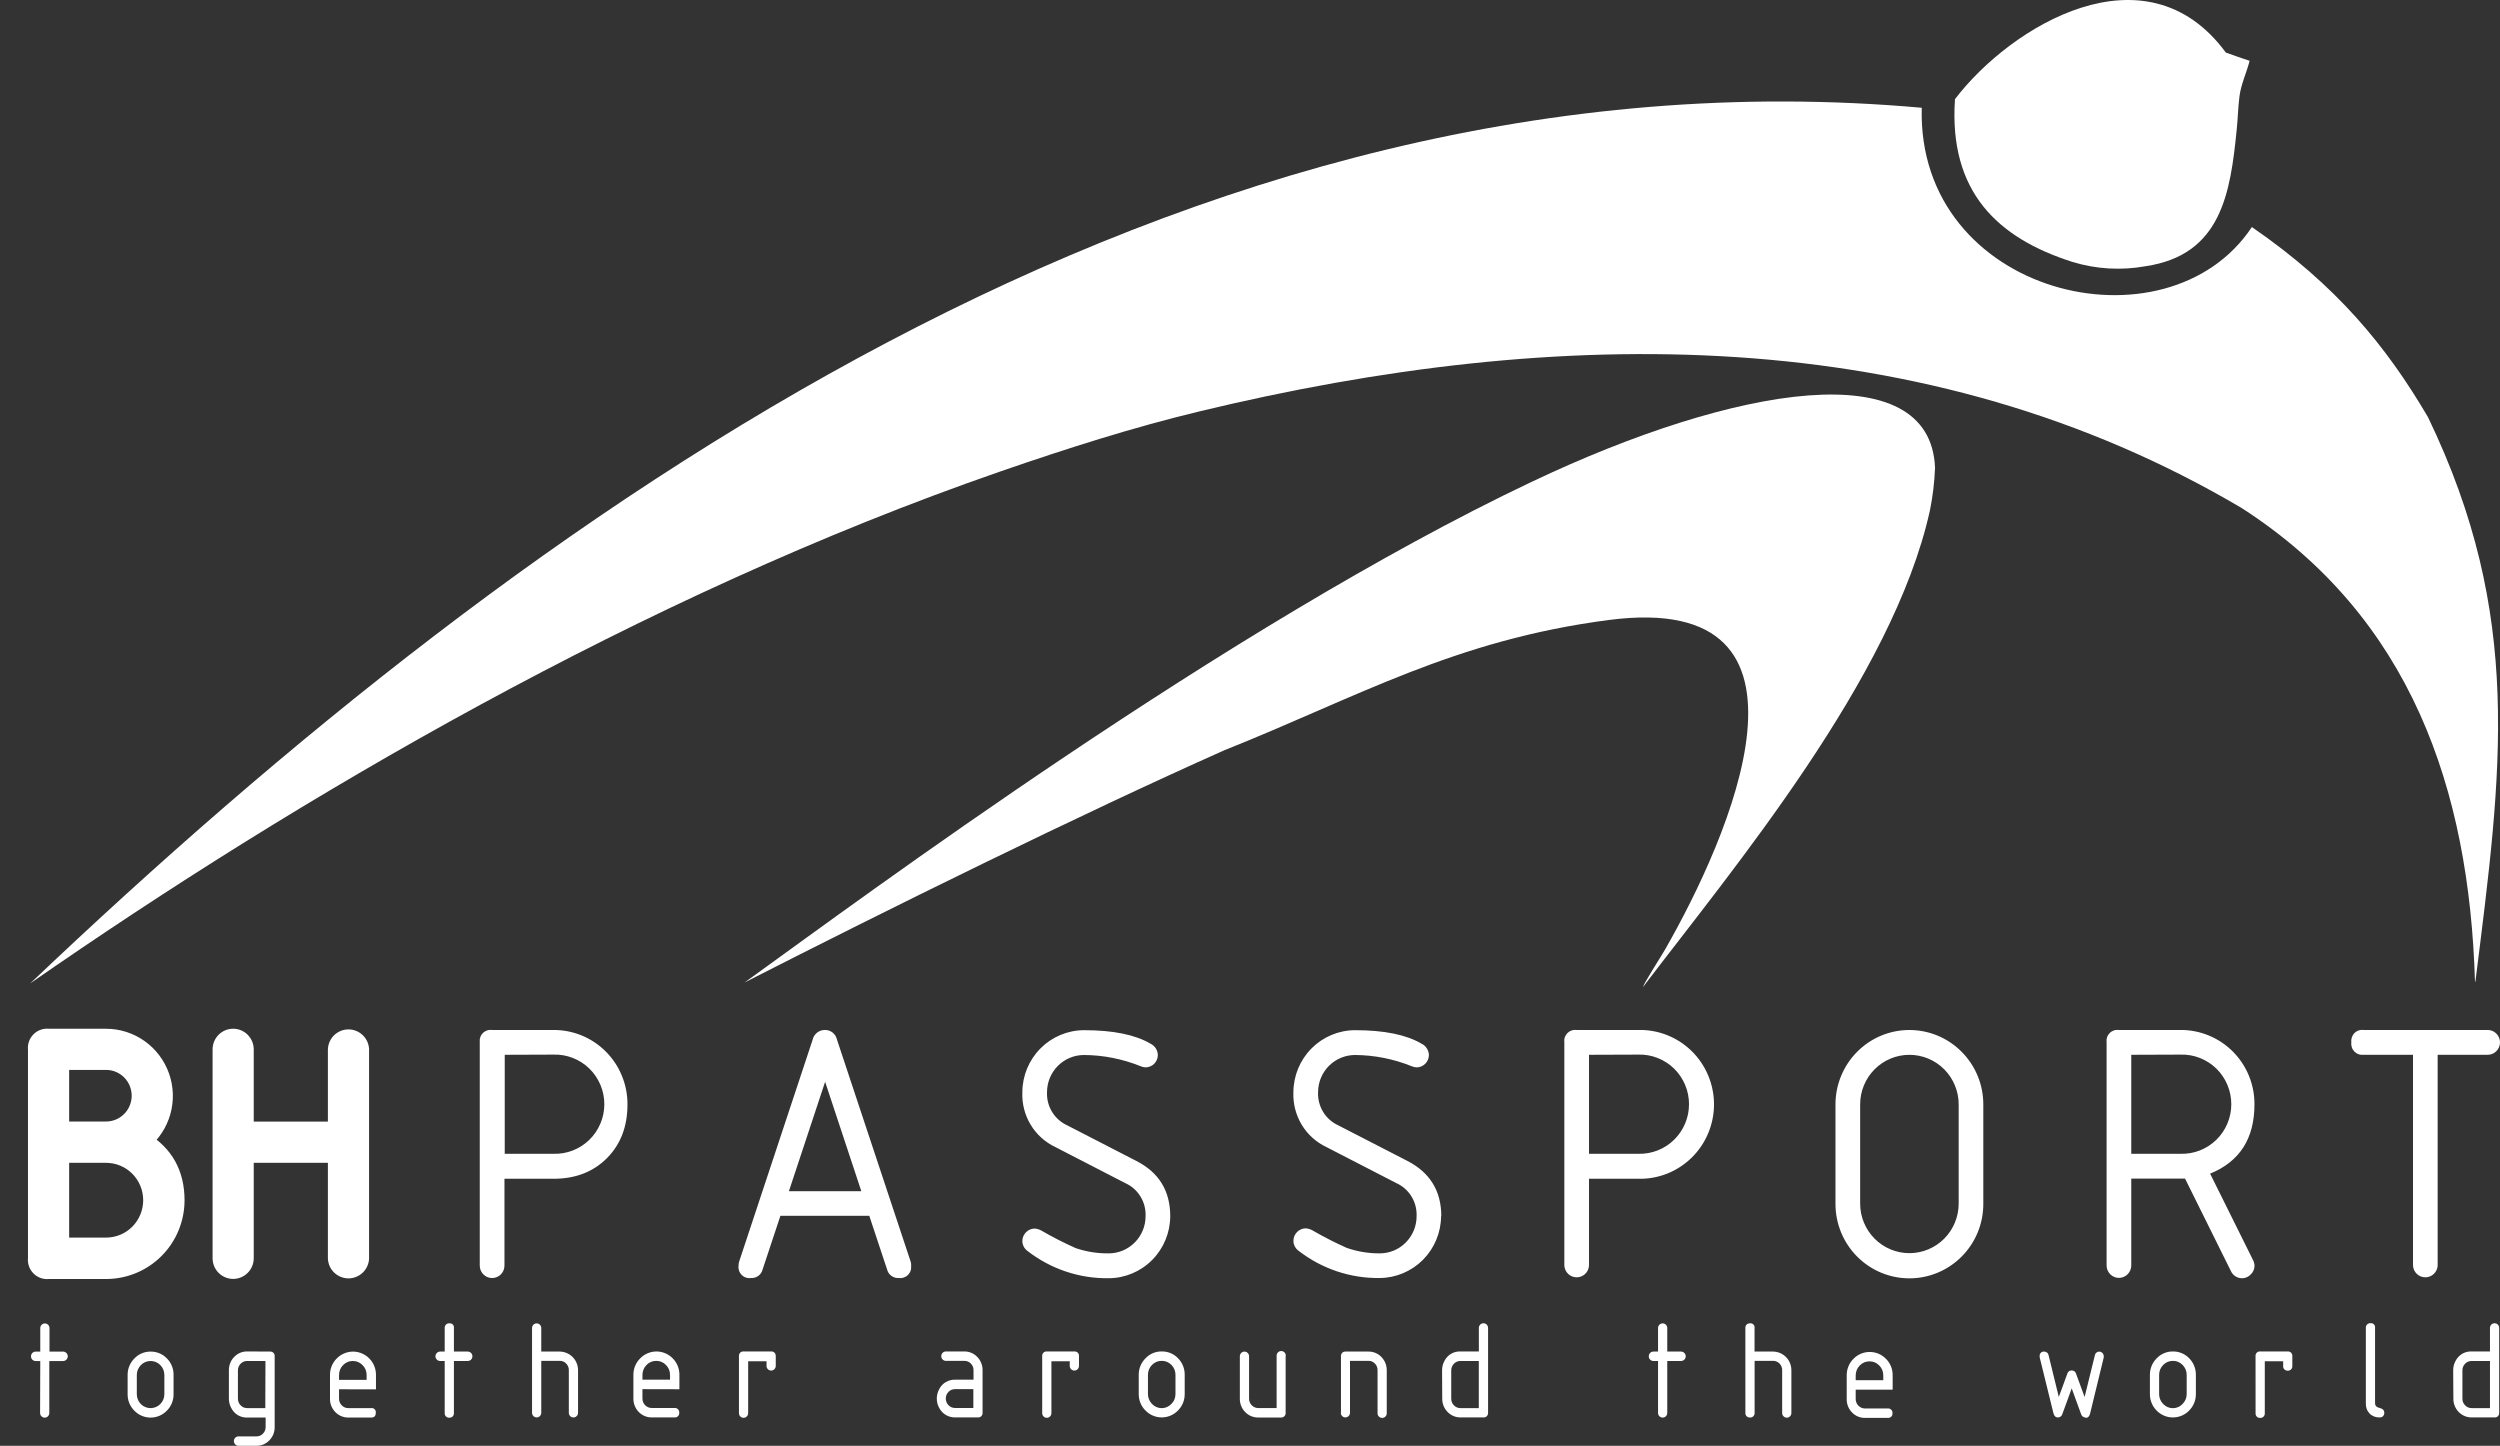
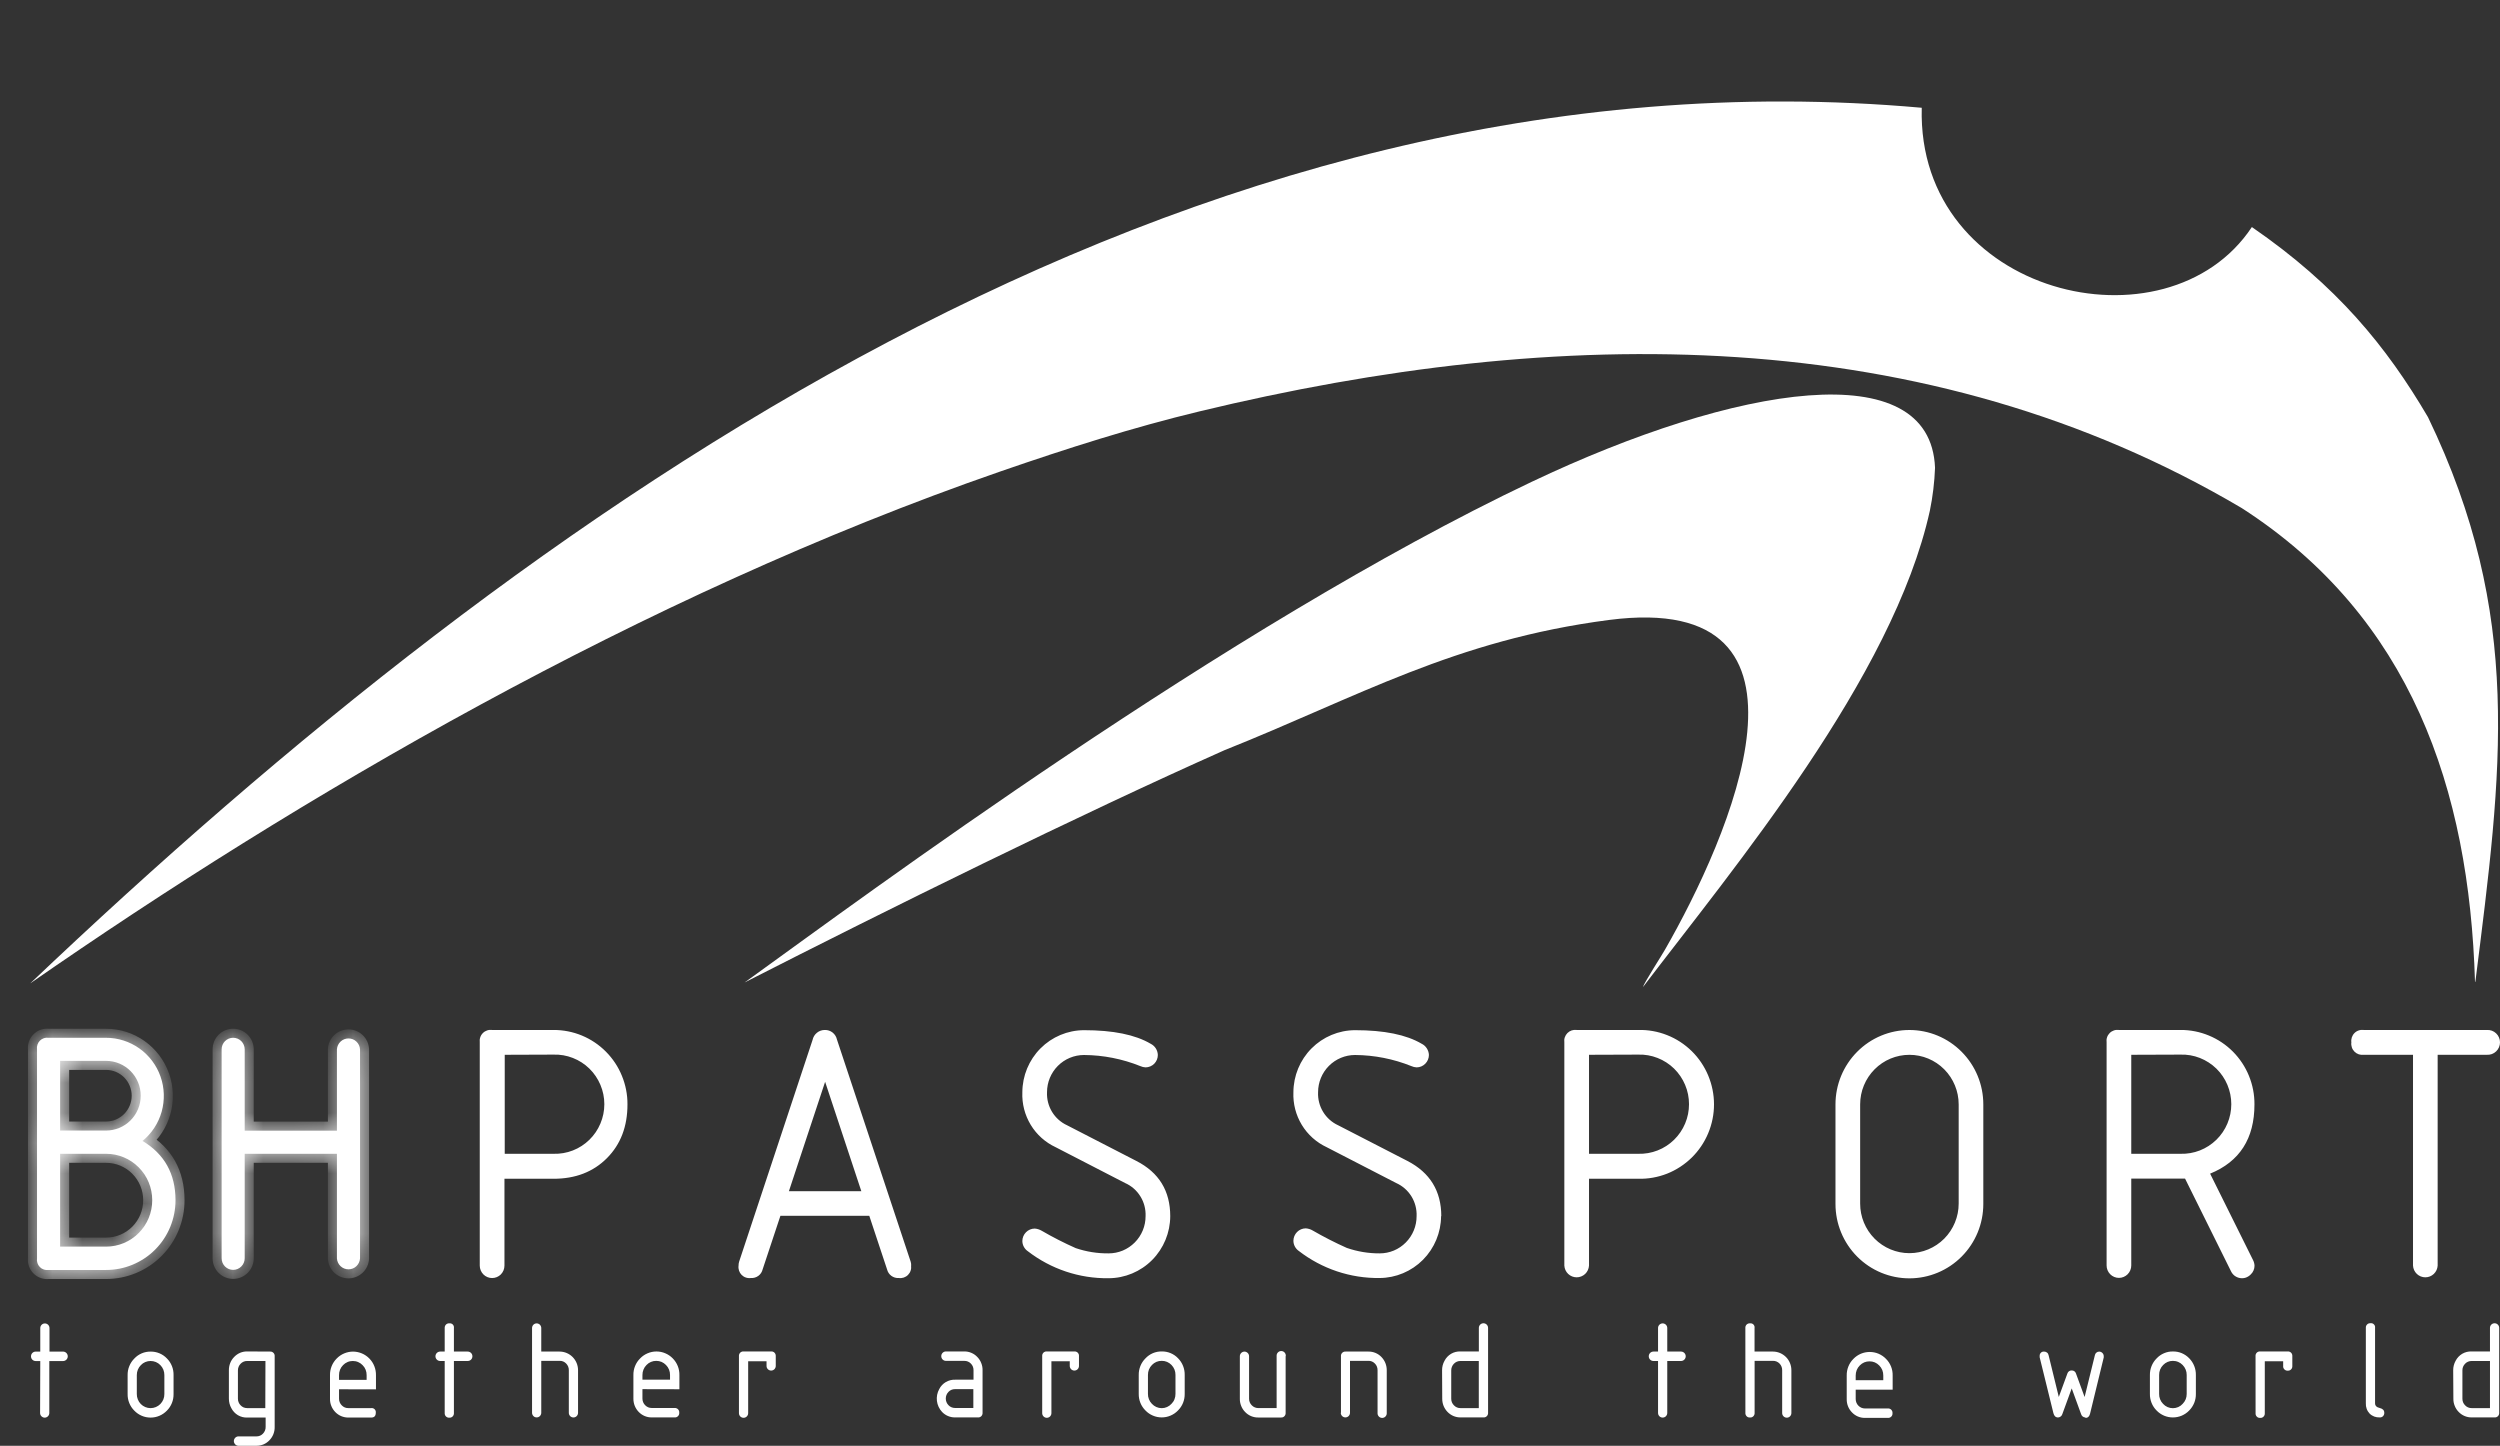
<svg xmlns="http://www.w3.org/2000/svg" fill="none" viewBox="0 0 83 48" height="48" width="83">
  <rect x="0" y="0" width="83" height="48" fill="#333333" stroke="none" />
  <path fill="white" d="M78.065 34.606C78.057 34.55 78.063 34.493 78.081 34.439C78.099 34.386 78.129 34.337 78.169 34.297C78.209 34.257 78.257 34.227 78.311 34.21C78.364 34.192 78.421 34.187 78.476 34.195H82.566C82.622 34.192 82.677 34.2 82.73 34.219C82.782 34.238 82.831 34.268 82.871 34.307C82.912 34.345 82.944 34.392 82.966 34.443C82.989 34.495 83 34.55 83 34.607C83 34.663 82.989 34.719 82.966 34.77C82.944 34.822 82.912 34.868 82.871 34.907C82.831 34.946 82.782 34.975 82.73 34.995C82.677 35.014 82.622 35.022 82.566 35.019H80.93V42.019C80.924 42.124 80.878 42.223 80.802 42.295C80.726 42.367 80.626 42.407 80.521 42.407C80.416 42.407 80.316 42.367 80.24 42.295C80.164 42.223 80.118 42.124 80.112 42.019V35.019H78.476C78.421 35.026 78.364 35.021 78.31 35.003C78.257 34.985 78.209 34.955 78.169 34.915C78.129 34.875 78.099 34.827 78.081 34.773C78.063 34.719 78.057 34.662 78.065 34.606ZM70.758 35.019V38.306H72.394C72.613 38.312 72.831 38.275 73.035 38.195C73.239 38.115 73.425 37.995 73.583 37.841C73.74 37.688 73.865 37.504 73.95 37.301C74.035 37.098 74.079 36.88 74.079 36.659C74.079 36.439 74.035 36.221 73.95 36.018C73.865 35.815 73.74 35.631 73.583 35.477C73.425 35.324 73.239 35.204 73.035 35.124C72.831 35.044 72.613 35.006 72.394 35.013L70.758 35.019ZM73.373 38.96L74.801 41.835C74.831 41.893 74.848 41.958 74.85 42.023C74.85 42.077 74.839 42.131 74.817 42.18C74.796 42.23 74.765 42.274 74.725 42.311C74.68 42.358 74.624 42.394 74.563 42.416C74.501 42.437 74.435 42.443 74.37 42.432C74.306 42.422 74.245 42.396 74.192 42.357C74.14 42.318 74.098 42.266 74.07 42.207L72.544 39.13C72.494 39.132 72.444 39.132 72.394 39.13H70.758V42.013C70.758 42.123 70.715 42.227 70.638 42.305C70.561 42.382 70.457 42.426 70.349 42.426C70.24 42.426 70.135 42.382 70.059 42.305C69.982 42.227 69.939 42.123 69.939 42.013V34.606C69.931 34.55 69.936 34.493 69.954 34.44C69.971 34.386 70.001 34.338 70.041 34.298C70.08 34.258 70.129 34.228 70.182 34.21C70.235 34.192 70.292 34.187 70.347 34.195H72.394C72.717 34.193 73.037 34.256 73.335 34.38C73.634 34.503 73.905 34.685 74.134 34.915C74.362 35.145 74.543 35.418 74.665 35.718C74.788 36.019 74.85 36.341 74.848 36.666C74.848 37.8 74.357 38.566 73.374 38.966M65.846 39.972C65.846 40.627 65.588 41.255 65.127 41.718C64.667 42.181 64.043 42.441 63.392 42.441C62.741 42.441 62.117 42.181 61.657 41.718C61.197 41.255 60.938 40.627 60.938 39.972V36.666C60.938 36.011 61.197 35.383 61.657 34.92C62.117 34.456 62.741 34.196 63.392 34.196C64.043 34.196 64.667 34.456 65.127 34.92C65.588 35.383 65.846 36.011 65.846 36.666V39.972ZM65.028 39.972V36.666C65.028 36.229 64.855 35.811 64.549 35.502C64.242 35.193 63.826 35.02 63.392 35.02C62.958 35.02 62.542 35.193 62.236 35.502C61.929 35.811 61.757 36.229 61.757 36.666V39.959C61.757 40.395 61.929 40.814 62.236 41.123C62.542 41.431 62.958 41.605 63.392 41.605C63.826 41.605 64.242 41.431 64.549 41.123C64.855 40.814 65.028 40.395 65.028 39.959M52.755 35.019V38.306H54.39C54.609 38.312 54.827 38.275 55.031 38.195C55.236 38.115 55.422 37.995 55.579 37.841C55.736 37.688 55.861 37.504 55.946 37.301C56.032 37.098 56.075 36.88 56.075 36.659C56.075 36.439 56.032 36.221 55.946 36.018C55.861 35.815 55.736 35.631 55.579 35.477C55.422 35.324 55.236 35.204 55.031 35.124C54.827 35.044 54.609 35.006 54.39 35.013L52.755 35.019ZM52.345 34.195H54.39C54.718 34.187 55.043 34.245 55.348 34.366C55.653 34.486 55.93 34.667 56.165 34.897C56.399 35.127 56.585 35.402 56.712 35.706C56.839 36.01 56.905 36.336 56.905 36.665C56.905 36.995 56.839 37.321 56.712 37.624C56.585 37.928 56.399 38.203 56.165 38.433C55.93 38.663 55.653 38.844 55.348 38.965C55.043 39.085 54.718 39.143 54.39 39.135H52.755V42.019C52.748 42.124 52.703 42.223 52.627 42.295C52.55 42.367 52.45 42.407 52.345 42.407C52.241 42.407 52.14 42.367 52.064 42.295C51.988 42.223 51.942 42.124 51.936 42.019V34.606C51.928 34.55 51.933 34.493 51.951 34.44C51.969 34.386 51.999 34.338 52.038 34.298C52.078 34.258 52.126 34.228 52.179 34.21C52.233 34.192 52.289 34.187 52.345 34.195ZM47.844 40.376C47.841 40.919 47.625 41.44 47.243 41.825C46.861 42.209 46.344 42.427 45.804 42.43C44.835 42.443 43.89 42.126 43.121 41.532C43.066 41.494 43.021 41.444 42.99 41.385C42.958 41.326 42.942 41.261 42.941 41.194C42.942 41.085 42.985 40.981 43.062 40.903C43.138 40.826 43.242 40.782 43.35 40.781C43.434 40.787 43.515 40.812 43.587 40.856C43.952 41.067 44.329 41.259 44.714 41.431C45.065 41.552 45.433 41.614 45.804 41.612C45.965 41.612 46.125 41.581 46.274 41.519C46.423 41.457 46.558 41.366 46.672 41.251C46.786 41.136 46.877 41 46.938 40.85C47 40.7 47.031 40.54 47.031 40.377C47.041 40.146 46.981 39.917 46.86 39.72C46.738 39.523 46.56 39.368 46.35 39.275L44.05 38.089C43.706 37.929 43.417 37.671 43.219 37.345C43.022 37.02 42.925 36.643 42.941 36.262C42.943 35.716 43.159 35.194 43.542 34.808C43.925 34.422 44.445 34.204 44.987 34.202C45.953 34.202 46.69 34.352 47.198 34.652C47.268 34.686 47.328 34.739 47.37 34.805C47.413 34.871 47.437 34.947 47.44 35.026C47.439 35.135 47.396 35.239 47.319 35.316C47.243 35.393 47.139 35.437 47.031 35.437C46.971 35.434 46.913 35.42 46.858 35.395C46.263 35.156 45.628 35.03 44.987 35.026C44.661 35.026 44.349 35.157 44.119 35.388C43.889 35.62 43.76 35.934 43.76 36.262C43.75 36.491 43.808 36.718 43.927 36.914C44.046 37.11 44.221 37.265 44.428 37.36L46.73 38.545C47.475 38.931 47.851 39.542 47.851 40.377M38.852 40.377C38.85 40.923 38.634 41.446 38.251 41.832C37.867 42.218 37.347 42.436 36.805 42.437C35.836 42.45 34.891 42.133 34.122 41.539C34.067 41.502 34.022 41.451 33.991 41.392C33.959 41.334 33.943 41.268 33.942 41.201C33.943 41.092 33.986 40.988 34.063 40.911C34.139 40.833 34.243 40.79 34.351 40.788C34.435 40.794 34.516 40.82 34.588 40.863C34.953 41.075 35.33 41.267 35.715 41.438C36.066 41.557 36.434 41.616 36.805 41.612C36.966 41.612 37.126 41.581 37.275 41.519C37.424 41.456 37.559 41.366 37.673 41.251C37.788 41.136 37.878 41 37.94 40.85C38.002 40.7 38.033 40.54 38.033 40.377C38.043 40.146 37.983 39.916 37.861 39.72C37.74 39.523 37.562 39.368 37.35 39.275L35.051 38.089C34.707 37.929 34.417 37.671 34.22 37.345C34.023 37.02 33.926 36.643 33.942 36.262C33.944 35.716 34.16 35.194 34.543 34.808C34.926 34.422 35.446 34.204 35.988 34.202C36.953 34.202 37.691 34.352 38.2 34.652C38.27 34.687 38.33 34.739 38.372 34.805C38.414 34.871 38.438 34.947 38.44 35.026C38.44 35.134 38.397 35.239 38.321 35.316C38.245 35.392 38.141 35.436 38.033 35.437C37.973 35.434 37.914 35.42 37.859 35.395C37.264 35.155 36.629 35.03 35.988 35.026C35.662 35.026 35.35 35.157 35.12 35.388C34.89 35.62 34.761 35.934 34.761 36.262C34.751 36.491 34.809 36.718 34.928 36.914C35.047 37.11 35.222 37.265 35.429 37.36L37.73 38.545C38.478 38.928 38.852 39.539 38.852 40.377ZM30.248 42.019C30.256 42.075 30.251 42.132 30.233 42.185C30.216 42.239 30.186 42.287 30.146 42.327C30.107 42.367 30.058 42.397 30.005 42.415C29.952 42.433 29.895 42.438 29.84 42.43C29.752 42.436 29.664 42.411 29.593 42.358C29.521 42.306 29.471 42.229 29.45 42.142L28.86 40.364H25.91L25.32 42.142C25.3 42.229 25.249 42.306 25.178 42.358C25.106 42.411 25.019 42.436 24.93 42.43C24.875 42.438 24.818 42.433 24.765 42.415C24.711 42.398 24.663 42.368 24.623 42.328C24.583 42.288 24.553 42.239 24.535 42.185C24.518 42.132 24.512 42.075 24.52 42.019C24.519 41.974 24.526 41.929 24.539 41.887L26.977 34.526C26.997 34.431 27.048 34.347 27.123 34.287C27.197 34.226 27.29 34.194 27.386 34.195C27.479 34.193 27.57 34.223 27.643 34.281C27.716 34.339 27.767 34.421 27.787 34.513L30.234 41.887C30.247 41.929 30.253 41.974 30.251 42.019M27.394 35.916L26.192 39.547H28.596L27.394 35.916ZM16.757 35.019V38.306H18.378C18.597 38.312 18.815 38.275 19.019 38.195C19.224 38.115 19.41 37.995 19.567 37.841C19.724 37.688 19.849 37.504 19.934 37.301C20.02 37.098 20.064 36.88 20.064 36.659C20.064 36.439 20.02 36.221 19.934 36.018C19.849 35.815 19.724 35.631 19.567 35.477C19.41 35.324 19.224 35.204 19.019 35.124C18.815 35.044 18.597 35.006 18.378 35.013L16.757 35.019ZM16.346 34.195H18.378C18.701 34.194 19.021 34.257 19.319 34.38C19.618 34.504 19.889 34.686 20.117 34.916C20.345 35.145 20.526 35.418 20.648 35.719C20.771 36.019 20.834 36.341 20.832 36.666C20.832 37.398 20.607 37.991 20.151 38.45C19.695 38.908 19.105 39.135 18.378 39.135H16.748V42.019C16.748 42.128 16.705 42.233 16.628 42.311C16.551 42.388 16.447 42.431 16.338 42.431C16.23 42.431 16.125 42.388 16.049 42.311C15.972 42.233 15.928 42.128 15.928 42.019V34.606C15.921 34.55 15.926 34.493 15.944 34.44C15.961 34.386 15.991 34.338 16.031 34.298C16.07 34.258 16.119 34.228 16.172 34.21C16.225 34.192 16.282 34.187 16.337 34.195" />
  <mask fill="black" height="10" width="13" y="33.451" x="0.225" maskUnits="userSpaceOnUse" id="path-2-outside-1_308_1465">
-     <rect height="10" width="13" y="33.451" x="0.225" fill="white" />
    <path d="M7.358 41.779V34.839C7.358 34.737 7.398 34.639 7.47 34.566C7.542 34.494 7.639 34.454 7.741 34.454C7.842 34.454 7.94 34.494 8.011 34.566C8.083 34.639 8.124 34.737 8.124 34.839V37.538H11.186V34.839C11.192 34.74 11.235 34.648 11.306 34.581C11.378 34.513 11.472 34.476 11.57 34.476C11.668 34.476 11.762 34.513 11.833 34.581C11.904 34.648 11.947 34.74 11.953 34.839V41.779C11.947 41.877 11.904 41.969 11.833 42.037C11.762 42.104 11.668 42.142 11.57 42.142C11.472 42.142 11.378 42.104 11.306 42.037C11.235 41.969 11.192 41.877 11.186 41.779V38.306H8.124V41.774C8.124 41.877 8.083 41.975 8.011 42.047C7.94 42.119 7.842 42.16 7.741 42.16C7.639 42.16 7.542 42.119 7.47 42.047C7.398 41.975 7.358 41.877 7.358 41.774M1.996 38.306V41.388H3.523C3.929 41.388 4.318 41.225 4.605 40.936C4.893 40.648 5.054 40.255 5.054 39.847C5.054 39.438 4.893 39.046 4.605 38.757C4.318 38.468 3.929 38.306 3.523 38.306H1.996ZM1.996 35.221V37.534H3.523C3.827 37.534 4.12 37.412 4.335 37.195C4.551 36.978 4.672 36.684 4.672 36.378C4.672 36.071 4.551 35.777 4.335 35.56C4.12 35.343 3.827 35.221 3.523 35.221H1.996ZM4.732 37.879C5.461 38.316 5.826 38.972 5.827 39.847C5.827 40.151 5.767 40.453 5.652 40.734C5.536 41.015 5.366 41.271 5.152 41.486C4.938 41.701 4.684 41.871 4.404 41.987C4.125 42.104 3.825 42.163 3.523 42.163H1.611C1.559 42.17 1.506 42.166 1.457 42.149C1.407 42.133 1.362 42.105 1.324 42.067C1.287 42.03 1.259 41.984 1.243 41.934C1.226 41.884 1.221 41.831 1.229 41.779V34.839C1.221 34.787 1.226 34.733 1.243 34.683C1.259 34.633 1.287 34.588 1.324 34.55C1.362 34.513 1.407 34.485 1.457 34.468C1.506 34.452 1.559 34.447 1.611 34.455H3.523C3.919 34.455 4.305 34.579 4.629 34.809C4.952 35.039 5.197 35.365 5.329 35.74C5.461 36.116 5.474 36.524 5.367 36.908C5.259 37.292 5.036 37.632 4.728 37.883" />
  </mask>
  <path fill="white" d="M7.358 41.779V34.839C7.358 34.737 7.398 34.639 7.47 34.566C7.542 34.494 7.639 34.454 7.741 34.454C7.842 34.454 7.94 34.494 8.011 34.566C8.083 34.639 8.124 34.737 8.124 34.839V37.538H11.186V34.839C11.192 34.74 11.235 34.648 11.306 34.581C11.378 34.513 11.472 34.476 11.57 34.476C11.668 34.476 11.762 34.513 11.833 34.581C11.904 34.648 11.947 34.74 11.953 34.839V41.779C11.947 41.877 11.904 41.969 11.833 42.037C11.762 42.104 11.668 42.142 11.57 42.142C11.472 42.142 11.378 42.104 11.306 42.037C11.235 41.969 11.192 41.877 11.186 41.779V38.306H8.124V41.774C8.124 41.877 8.083 41.975 8.011 42.047C7.94 42.119 7.842 42.16 7.741 42.16C7.639 42.16 7.542 42.119 7.47 42.047C7.398 41.975 7.358 41.877 7.358 41.774M1.996 38.306V41.388H3.523C3.929 41.388 4.318 41.225 4.605 40.936C4.893 40.648 5.054 40.255 5.054 39.847C5.054 39.438 4.893 39.046 4.605 38.757C4.318 38.468 3.929 38.306 3.523 38.306H1.996ZM1.996 35.221V37.534H3.523C3.827 37.534 4.12 37.412 4.335 37.195C4.551 36.978 4.672 36.684 4.672 36.378C4.672 36.071 4.551 35.777 4.335 35.56C4.12 35.343 3.827 35.221 3.523 35.221H1.996ZM4.732 37.879C5.461 38.316 5.826 38.972 5.827 39.847C5.827 40.151 5.767 40.453 5.652 40.734C5.536 41.015 5.366 41.271 5.152 41.486C4.938 41.701 4.684 41.871 4.404 41.987C4.125 42.104 3.825 42.163 3.523 42.163H1.611C1.559 42.17 1.506 42.166 1.457 42.149C1.407 42.133 1.362 42.105 1.324 42.067C1.287 42.03 1.259 41.984 1.243 41.934C1.226 41.884 1.221 41.831 1.229 41.779V34.839C1.221 34.787 1.226 34.733 1.243 34.683C1.259 34.633 1.287 34.588 1.324 34.55C1.362 34.513 1.407 34.485 1.457 34.468C1.506 34.452 1.559 34.447 1.611 34.455H3.523C3.919 34.455 4.305 34.579 4.629 34.809C4.952 35.039 5.197 35.365 5.329 35.74C5.461 36.116 5.474 36.524 5.367 36.908C5.259 37.292 5.036 37.632 4.728 37.883" />
  <path mask="url(#path-2-outside-1_308_1465)" fill="white" d="M7.358 34.839H7.658H7.358ZM8.124 37.538H7.824V37.838H8.124V37.538ZM11.186 37.538V37.838H11.486V37.538H11.186ZM11.186 34.839L10.887 34.821L10.886 34.83V34.839H11.186ZM11.953 34.839H12.253V34.83L12.253 34.821L11.953 34.839ZM11.953 41.779L12.253 41.797L12.253 41.788V41.779H11.953ZM11.57 42.142V41.842V42.142ZM11.186 41.779H10.886V41.788L10.887 41.797L11.186 41.779ZM11.186 38.306H11.486V38.006H11.186V38.306ZM8.124 38.306V38.006H7.824V38.306H8.124ZM1.996 38.306V38.006H1.696V38.306H1.996ZM1.996 41.388H1.696V41.688H1.996V41.388ZM1.996 35.221V34.921H1.696V35.221H1.996ZM1.996 37.534H1.696V37.834H1.996V37.534ZM3.523 37.534V37.834V37.534ZM3.523 35.221V34.921V35.221ZM5.827 39.847L6.127 39.847L6.127 39.846L5.827 39.847ZM3.523 42.163L3.523 41.863H3.523V42.163ZM1.611 42.163V41.863H1.589L1.567 41.866L1.611 42.163ZM1.229 41.779L1.526 41.821L1.529 41.8V41.779H1.229ZM1.229 34.839H1.529V34.818L1.526 34.797L1.229 34.839ZM1.611 34.455L1.567 34.752L1.589 34.755H1.611V34.455ZM3.523 34.455L3.523 34.155H3.523V34.455ZM7.658 41.779V34.839H7.058V41.779H7.658ZM7.658 34.839C7.658 34.816 7.667 34.794 7.683 34.778L7.257 34.355C7.129 34.484 7.058 34.658 7.058 34.839H7.658ZM7.683 34.778C7.699 34.762 7.719 34.754 7.741 34.754V34.154C7.559 34.154 7.385 34.226 7.257 34.355L7.683 34.778ZM7.741 34.754C7.762 34.754 7.783 34.762 7.799 34.778L8.224 34.355C8.096 34.226 7.922 34.154 7.741 34.154V34.754ZM7.799 34.778C7.814 34.794 7.824 34.816 7.824 34.839H8.424C8.424 34.658 8.352 34.484 8.224 34.355L7.799 34.778ZM7.824 34.839V37.538H8.424V34.839H7.824ZM8.124 37.838H11.186V37.238H8.124V37.838ZM11.486 37.538V34.839H10.886V37.538H11.486ZM11.486 34.857C11.487 34.834 11.497 34.814 11.513 34.799L11.1 34.363C10.973 34.483 10.897 34.647 10.887 34.821L11.486 34.857ZM11.513 34.799C11.528 34.784 11.549 34.776 11.57 34.776V34.176C11.395 34.176 11.227 34.243 11.1 34.363L11.513 34.799ZM11.57 34.776C11.591 34.776 11.611 34.784 11.627 34.799L12.039 34.363C11.912 34.243 11.745 34.176 11.57 34.176V34.776ZM11.627 34.799C11.643 34.814 11.652 34.834 11.654 34.857L12.253 34.821C12.242 34.647 12.166 34.483 12.039 34.363L11.627 34.799ZM11.653 34.839V41.779H12.253V34.839H11.653ZM11.654 41.761C11.652 41.783 11.643 41.804 11.627 41.819L12.039 42.255C12.166 42.135 12.242 41.971 12.253 41.797L11.654 41.761ZM11.627 41.819C11.611 41.834 11.591 41.842 11.57 41.842V42.442C11.745 42.442 11.912 42.375 12.039 42.255L11.627 41.819ZM11.57 41.842C11.549 41.842 11.528 41.834 11.513 41.819L11.1 42.255C11.227 42.375 11.395 42.442 11.57 42.442V41.842ZM11.513 41.819C11.497 41.804 11.487 41.783 11.486 41.761L10.887 41.797C10.897 41.971 10.973 42.135 11.1 42.255L11.513 41.819ZM11.486 41.779V38.306H10.886V41.779H11.486ZM11.186 38.006H8.124V38.606H11.186V38.006ZM7.824 38.306V41.774H8.424V38.306H7.824ZM7.824 41.774C7.824 41.798 7.814 41.819 7.799 41.835L8.224 42.258C8.352 42.13 8.424 41.956 8.424 41.774H7.824ZM7.799 41.835C7.783 41.851 7.762 41.86 7.741 41.86V42.46C7.922 42.46 8.096 42.387 8.224 42.258L7.799 41.835ZM7.741 41.86C7.719 41.86 7.699 41.851 7.683 41.835L7.257 42.258C7.385 42.387 7.559 42.46 7.741 42.46V41.86ZM7.683 41.835C7.667 41.819 7.658 41.798 7.658 41.774H7.058C7.058 41.956 7.129 42.13 7.257 42.258L7.683 41.835ZM1.696 38.306V41.388H2.296V38.306H1.696ZM1.996 41.688H3.523V41.088H1.996V41.688ZM3.523 41.688C4.009 41.688 4.475 41.493 4.818 41.148L4.393 40.725C4.162 40.958 3.849 41.088 3.523 41.088V41.688ZM4.818 41.148C5.161 40.803 5.354 40.334 5.354 39.847H4.754C4.754 40.177 4.624 40.492 4.393 40.725L4.818 41.148ZM5.354 39.847C5.354 39.359 5.161 38.891 4.818 38.546L4.393 38.969C4.624 39.201 4.754 39.517 4.754 39.847H5.354ZM4.818 38.546C4.475 38.2 4.009 38.006 3.523 38.006V38.606C3.849 38.606 4.162 38.736 4.393 38.969L4.818 38.546ZM3.523 38.006H1.996V38.606H3.523V38.006ZM1.696 35.221V37.534H2.296V35.221H1.696ZM1.996 37.834H3.523V37.234H1.996V37.834ZM3.523 37.834C3.908 37.834 4.276 37.68 4.548 37.407L4.122 36.984C3.963 37.144 3.747 37.234 3.523 37.234L3.523 37.834ZM4.548 37.407C4.82 37.133 4.972 36.763 4.972 36.378H4.372C4.372 36.605 4.282 36.823 4.122 36.984L4.548 37.407ZM4.972 36.378C4.972 35.992 4.82 35.622 4.548 35.348L4.122 35.771C4.282 35.932 4.372 36.15 4.372 36.378H4.972ZM4.548 35.348C4.276 35.075 3.908 34.921 3.523 34.921L3.523 35.521C3.747 35.521 3.963 35.611 4.122 35.771L4.548 35.348ZM3.523 34.921H1.996V35.521H3.523V34.921ZM4.578 38.136C5.213 38.517 5.526 39.074 5.527 39.847L6.127 39.846C6.126 38.87 5.709 38.115 4.887 37.622L4.578 38.136ZM5.527 39.847C5.527 40.112 5.475 40.375 5.374 40.62L5.929 40.848C6.06 40.531 6.127 40.19 6.127 39.847L5.527 39.847ZM5.374 40.62C5.273 40.865 5.126 41.087 4.939 41.274L5.365 41.697C5.607 41.454 5.798 41.166 5.929 40.848L5.374 40.62ZM4.939 41.274C4.753 41.461 4.532 41.609 4.289 41.71L4.519 42.264C4.836 42.133 5.123 41.94 5.365 41.697L4.939 41.274ZM4.289 41.71C4.046 41.811 3.786 41.863 3.523 41.863L3.522 42.463C3.864 42.463 4.203 42.396 4.519 42.264L4.289 41.71ZM3.523 41.863H1.611V42.463H3.523V41.863ZM1.567 41.866C1.562 41.867 1.556 41.866 1.551 41.864L1.362 42.434C1.457 42.465 1.557 42.474 1.655 42.459L1.567 41.866ZM1.551 41.864C1.546 41.863 1.541 41.86 1.537 41.855L1.112 42.279C1.182 42.349 1.268 42.403 1.362 42.434L1.551 41.864ZM1.537 41.855C1.533 41.851 1.529 41.846 1.527 41.84L0.958 42.029C0.989 42.123 1.042 42.209 1.112 42.279L1.537 41.855ZM1.527 41.84C1.525 41.834 1.525 41.827 1.526 41.821L0.932 41.736C0.918 41.835 0.927 41.935 0.958 42.029L1.527 41.84ZM1.529 41.779V34.839H0.929V41.779H1.529ZM1.526 34.797C1.525 34.79 1.525 34.784 1.527 34.778L0.958 34.589C0.927 34.683 0.918 34.783 0.932 34.881L1.526 34.797ZM1.527 34.778C1.529 34.772 1.533 34.766 1.537 34.762L1.112 34.339C1.042 34.409 0.989 34.495 0.958 34.589L1.527 34.778ZM1.537 34.762C1.541 34.758 1.546 34.755 1.551 34.753L1.362 34.184C1.268 34.215 1.182 34.268 1.112 34.339L1.537 34.762ZM1.551 34.753C1.556 34.752 1.562 34.751 1.567 34.752L1.655 34.158C1.557 34.144 1.457 34.152 1.362 34.184L1.551 34.753ZM1.611 34.755H3.523V34.155H1.611V34.755ZM3.523 34.755C3.856 34.755 4.182 34.859 4.455 35.053L4.803 34.565C4.429 34.298 3.981 34.155 3.523 34.155L3.523 34.755ZM4.455 35.053C4.728 35.248 4.934 35.522 5.046 35.84L5.612 35.641C5.459 35.207 5.177 34.831 4.803 34.565L4.455 35.053ZM5.046 35.84C5.158 36.158 5.169 36.503 5.078 36.827L5.656 36.989C5.78 36.546 5.765 36.075 5.612 35.641L5.046 35.84ZM5.078 36.827C4.987 37.151 4.799 37.439 4.539 37.651L4.918 38.116C5.274 37.826 5.531 37.432 5.656 36.989L5.078 36.827Z" />
  <path fill="white" d="M82.057 45.185C82.017 45.184 81.976 45.192 81.939 45.208C81.901 45.224 81.868 45.247 81.84 45.277C81.811 45.306 81.789 45.341 81.773 45.379C81.758 45.417 81.751 45.458 81.752 45.499V46.436C81.751 46.477 81.759 46.518 81.774 46.556C81.79 46.594 81.813 46.629 81.842 46.657C81.869 46.687 81.903 46.71 81.94 46.726C81.977 46.742 82.017 46.75 82.057 46.749H82.667V45.185H82.057ZM81.446 45.493C81.445 45.383 81.473 45.274 81.527 45.178C81.577 45.081 81.654 45 81.747 44.945C81.841 44.89 81.949 44.864 82.057 44.868H82.667V44.086C82.667 44.045 82.683 44.006 82.712 43.977C82.741 43.948 82.779 43.932 82.82 43.932C82.861 43.932 82.9 43.948 82.928 43.977C82.957 44.006 82.973 44.045 82.973 44.086V46.902C82.975 46.922 82.972 46.944 82.965 46.963C82.958 46.983 82.947 47.001 82.933 47.016C82.918 47.031 82.9 47.042 82.881 47.05C82.862 47.057 82.841 47.06 82.82 47.058H82.057C81.977 47.059 81.898 47.043 81.825 47.012C81.751 46.981 81.684 46.935 81.629 46.877C81.571 46.819 81.526 46.749 81.496 46.673C81.465 46.597 81.45 46.515 81.452 46.433L81.446 45.493ZM78.546 44.086C78.544 44.065 78.547 44.044 78.554 44.024C78.562 44.005 78.573 43.987 78.588 43.972C78.602 43.957 78.62 43.946 78.639 43.939C78.659 43.932 78.68 43.929 78.701 43.931C78.721 43.928 78.743 43.93 78.763 43.936C78.782 43.943 78.8 43.955 78.815 43.97C78.83 43.985 78.841 44.003 78.847 44.023C78.854 44.044 78.855 44.065 78.852 44.086V46.588C78.852 46.669 78.903 46.722 79.005 46.745C79.106 46.768 79.158 46.821 79.158 46.902C79.159 46.922 79.157 46.944 79.15 46.963C79.143 46.983 79.132 47.001 79.117 47.016C79.103 47.031 79.085 47.042 79.066 47.05C79.046 47.057 79.025 47.06 79.005 47.058C78.944 47.061 78.883 47.051 78.826 47.03C78.769 47.008 78.717 46.976 78.673 46.933C78.63 46.888 78.596 46.834 78.574 46.774C78.552 46.715 78.543 46.652 78.546 46.588V44.086ZM74.884 45.024C74.882 45.004 74.884 44.982 74.891 44.963C74.898 44.943 74.91 44.925 74.924 44.91C74.939 44.895 74.957 44.883 74.977 44.876C74.996 44.869 75.017 44.866 75.038 44.868H75.954C75.974 44.866 75.995 44.87 76.014 44.877C76.033 44.885 76.051 44.896 76.065 44.911C76.08 44.926 76.091 44.944 76.097 44.963C76.104 44.983 76.107 45.004 76.105 45.024V45.349C76.107 45.37 76.104 45.391 76.097 45.41C76.091 45.43 76.08 45.448 76.065 45.463C76.051 45.478 76.033 45.489 76.014 45.497C75.995 45.504 75.974 45.507 75.954 45.506C75.933 45.508 75.912 45.505 75.893 45.497C75.873 45.49 75.856 45.478 75.841 45.463C75.827 45.448 75.815 45.431 75.808 45.411C75.802 45.391 75.799 45.37 75.801 45.349V45.193H75.191V46.917C75.193 46.938 75.19 46.959 75.183 46.979C75.176 46.998 75.165 47.016 75.151 47.031C75.137 47.046 75.119 47.057 75.1 47.065C75.081 47.072 75.06 47.075 75.04 47.074C75.019 47.076 74.998 47.073 74.978 47.066C74.958 47.059 74.941 47.047 74.926 47.032C74.911 47.017 74.9 46.999 74.893 46.979C74.886 46.96 74.883 46.938 74.885 46.917L74.884 45.024ZM72.598 46.275V45.65C72.599 45.588 72.588 45.527 72.564 45.47C72.541 45.413 72.507 45.361 72.464 45.318C72.422 45.274 72.372 45.239 72.316 45.216C72.26 45.192 72.2 45.181 72.14 45.181C72.079 45.18 72.02 45.192 71.964 45.216C71.909 45.239 71.859 45.274 71.817 45.318C71.773 45.361 71.739 45.413 71.716 45.47C71.693 45.527 71.682 45.588 71.683 45.65V46.275C71.681 46.337 71.692 46.398 71.715 46.455C71.737 46.512 71.771 46.565 71.814 46.608C71.856 46.654 71.906 46.69 71.962 46.715C72.018 46.739 72.079 46.752 72.14 46.752C72.201 46.752 72.261 46.739 72.317 46.715C72.373 46.69 72.423 46.654 72.464 46.608C72.507 46.565 72.542 46.513 72.565 46.456C72.588 46.399 72.599 46.338 72.598 46.276M71.377 46.276V45.653C71.375 45.55 71.394 45.448 71.432 45.353C71.47 45.258 71.527 45.171 71.6 45.099C71.669 45.025 71.753 44.966 71.846 44.927C71.939 44.887 72.039 44.867 72.14 44.869C72.241 44.867 72.341 44.886 72.435 44.925C72.528 44.965 72.613 45.023 72.683 45.096C72.755 45.169 72.811 45.256 72.849 45.352C72.887 45.447 72.905 45.55 72.903 45.653V46.276C72.905 46.379 72.886 46.481 72.848 46.576C72.809 46.671 72.752 46.758 72.68 46.83C72.61 46.903 72.526 46.96 72.433 47C72.34 47.039 72.24 47.059 72.14 47.059C72.039 47.059 71.939 47.039 71.847 47C71.754 46.96 71.67 46.903 71.6 46.83C71.527 46.758 71.47 46.671 71.432 46.576C71.394 46.481 71.375 46.379 71.377 46.276ZM69.234 47.06C69.201 47.059 69.169 47.048 69.144 47.027C69.118 47.006 69.099 46.977 69.091 46.945L68.781 46.095L68.472 46.941C68.464 46.973 68.446 47.003 68.42 47.024C68.394 47.046 68.362 47.058 68.329 47.06C68.247 47.06 68.196 47.01 68.173 46.916L67.717 45.062C67.716 45.047 67.716 45.032 67.717 45.017C67.716 44.997 67.719 44.977 67.726 44.958C67.734 44.939 67.745 44.922 67.76 44.908C67.774 44.895 67.792 44.884 67.811 44.878C67.83 44.872 67.85 44.871 67.87 44.873C67.904 44.873 67.937 44.885 67.963 44.907C67.99 44.928 68.007 44.959 68.013 44.993L68.352 46.379L68.637 45.601C68.646 45.57 68.665 45.544 68.691 45.525C68.717 45.507 68.748 45.497 68.78 45.499C68.812 45.497 68.843 45.507 68.869 45.525C68.895 45.544 68.914 45.57 68.923 45.601L69.209 46.381L69.55 44.993C69.556 44.959 69.573 44.928 69.6 44.907C69.626 44.885 69.659 44.873 69.693 44.873C69.713 44.873 69.732 44.877 69.75 44.885C69.769 44.892 69.785 44.904 69.799 44.918C69.813 44.931 69.824 44.948 69.832 44.966C69.84 44.984 69.844 45.003 69.844 45.023C69.846 45.038 69.846 45.053 69.844 45.068L69.391 46.931C69.37 47.023 69.32 47.074 69.239 47.074M61.609 46.136V46.447C61.609 46.489 61.617 46.529 61.632 46.567C61.647 46.605 61.67 46.64 61.699 46.669C61.727 46.698 61.761 46.721 61.798 46.737C61.835 46.753 61.875 46.761 61.915 46.761H62.678C62.699 46.759 62.719 46.762 62.739 46.77C62.758 46.777 62.775 46.788 62.79 46.803C62.804 46.818 62.816 46.836 62.823 46.855C62.83 46.875 62.832 46.895 62.831 46.916C62.833 46.937 62.83 46.958 62.824 46.978C62.817 46.998 62.806 47.016 62.791 47.031C62.776 47.046 62.759 47.058 62.739 47.065C62.72 47.073 62.699 47.076 62.678 47.074H61.915C61.835 47.075 61.756 47.059 61.682 47.028C61.609 46.997 61.542 46.951 61.487 46.893C61.429 46.834 61.384 46.765 61.354 46.689C61.324 46.613 61.309 46.531 61.311 46.449V45.667C61.309 45.564 61.328 45.462 61.366 45.367C61.404 45.272 61.461 45.186 61.534 45.114C61.604 45.041 61.688 44.984 61.781 44.944C61.874 44.905 61.974 44.885 62.074 44.885C62.175 44.885 62.275 44.905 62.368 44.944C62.46 44.984 62.545 45.041 62.615 45.114C62.688 45.186 62.745 45.273 62.783 45.369C62.821 45.464 62.839 45.567 62.836 45.67V46.138L61.609 46.136ZM62.068 45.197C62.008 45.196 61.947 45.208 61.892 45.231C61.836 45.255 61.786 45.29 61.744 45.334C61.7 45.377 61.666 45.429 61.643 45.486C61.62 45.544 61.609 45.605 61.609 45.667V45.822H62.525V45.667C62.526 45.605 62.515 45.544 62.492 45.486C62.469 45.429 62.434 45.377 62.391 45.334C62.349 45.29 62.299 45.255 62.243 45.231C62.188 45.208 62.128 45.196 62.068 45.197ZM57.946 44.09C57.944 44.069 57.947 44.048 57.954 44.029C57.961 44.009 57.972 43.991 57.987 43.976C58.002 43.962 58.019 43.95 58.039 43.943C58.058 43.936 58.079 43.933 58.1 43.935C58.121 43.932 58.142 43.934 58.162 43.941C58.182 43.947 58.2 43.959 58.215 43.974C58.229 43.989 58.24 44.008 58.247 44.028C58.253 44.048 58.255 44.069 58.251 44.09V44.872H58.863C58.943 44.872 59.023 44.889 59.097 44.92C59.172 44.952 59.239 44.998 59.296 45.055C59.353 45.113 59.398 45.181 59.428 45.256C59.459 45.331 59.474 45.412 59.474 45.493V46.913C59.474 46.954 59.458 46.993 59.429 47.022C59.401 47.051 59.362 47.067 59.321 47.067C59.281 47.067 59.242 47.051 59.213 47.022C59.184 46.993 59.168 46.954 59.168 46.913V45.493C59.169 45.452 59.162 45.411 59.147 45.373C59.132 45.334 59.11 45.3 59.081 45.27C59.053 45.241 59.019 45.218 58.981 45.202C58.944 45.186 58.903 45.179 58.863 45.18H58.253V46.905C58.255 46.925 58.252 46.946 58.245 46.966C58.238 46.985 58.227 47.003 58.213 47.018C58.198 47.033 58.181 47.044 58.162 47.052C58.142 47.059 58.122 47.063 58.101 47.061C58.08 47.063 58.059 47.06 58.04 47.053C58.02 47.046 58.002 47.034 57.988 47.019C57.973 47.004 57.962 46.986 57.955 46.966C57.948 46.947 57.945 46.925 57.947 46.905L57.946 44.09ZM55.047 45.185H54.894C54.853 45.185 54.813 45.169 54.784 45.139C54.755 45.11 54.739 45.07 54.739 45.029C54.739 44.987 54.755 44.947 54.784 44.918C54.813 44.889 54.853 44.872 54.894 44.872H55.047V44.09C55.047 44.049 55.063 44.01 55.092 43.981C55.121 43.953 55.16 43.936 55.2 43.936C55.241 43.936 55.279 43.953 55.308 43.981C55.337 44.01 55.353 44.049 55.353 44.09V44.872H55.81C55.851 44.872 55.891 44.889 55.92 44.918C55.949 44.947 55.966 44.987 55.966 45.029C55.966 45.07 55.949 45.11 55.92 45.139C55.891 45.169 55.851 45.185 55.81 45.185H55.353V46.91C55.353 46.951 55.337 46.99 55.308 47.019C55.279 47.048 55.241 47.064 55.2 47.064C55.16 47.064 55.121 47.048 55.092 47.019C55.063 46.99 55.047 46.951 55.047 46.91V45.185ZM48.486 45.185C48.446 45.184 48.406 45.192 48.368 45.208C48.331 45.224 48.297 45.247 48.269 45.277C48.241 45.306 48.218 45.341 48.203 45.379C48.188 45.417 48.18 45.458 48.181 45.499V46.436C48.18 46.477 48.188 46.518 48.203 46.556C48.219 46.594 48.242 46.629 48.271 46.657C48.299 46.687 48.332 46.71 48.369 46.726C48.406 46.742 48.446 46.75 48.486 46.749H49.096V45.185H48.486ZM47.877 45.493C47.876 45.383 47.904 45.274 47.958 45.178C48.008 45.081 48.084 45 48.178 44.945C48.272 44.89 48.379 44.864 48.488 44.868H49.098V44.086C49.098 44.045 49.114 44.006 49.143 43.977C49.171 43.948 49.21 43.932 49.251 43.932C49.291 43.932 49.33 43.948 49.359 43.977C49.387 44.006 49.404 44.045 49.404 44.086V46.902C49.406 46.922 49.403 46.944 49.396 46.963C49.389 46.983 49.378 47.001 49.363 47.016C49.349 47.031 49.331 47.042 49.312 47.05C49.292 47.057 49.271 47.06 49.251 47.058H48.488C48.408 47.059 48.329 47.043 48.255 47.012C48.182 46.981 48.115 46.935 48.059 46.877C48.002 46.819 47.957 46.749 47.926 46.673C47.896 46.597 47.881 46.515 47.882 46.433L47.877 45.493ZM44.52 46.902V45.029C44.518 45.008 44.52 44.987 44.527 44.967C44.534 44.948 44.545 44.93 44.56 44.915C44.575 44.9 44.592 44.888 44.612 44.881C44.631 44.873 44.652 44.87 44.673 44.872H45.435C45.515 44.871 45.594 44.887 45.668 44.918C45.742 44.949 45.809 44.995 45.864 45.053C45.921 45.112 45.966 45.181 45.996 45.257C46.026 45.334 46.041 45.415 46.04 45.497V46.906C46.042 46.927 46.039 46.949 46.033 46.969C46.026 46.99 46.015 47.008 46.001 47.024C45.986 47.04 45.969 47.053 45.949 47.062C45.93 47.07 45.909 47.075 45.888 47.075C45.866 47.075 45.845 47.07 45.826 47.062C45.806 47.053 45.789 47.04 45.774 47.024C45.76 47.008 45.749 46.99 45.742 46.969C45.736 46.949 45.733 46.927 45.735 46.906V45.493C45.736 45.452 45.729 45.411 45.714 45.373C45.699 45.334 45.676 45.299 45.647 45.27C45.619 45.24 45.585 45.217 45.548 45.201C45.511 45.186 45.47 45.178 45.43 45.18H44.82V46.905C44.82 46.945 44.804 46.984 44.775 47.013C44.746 47.042 44.707 47.058 44.667 47.058C44.626 47.058 44.587 47.042 44.559 47.013C44.53 46.984 44.514 46.945 44.514 46.905M42.683 45.027V46.905C42.685 46.925 42.682 46.946 42.675 46.966C42.668 46.985 42.657 47.003 42.643 47.018C42.629 47.033 42.611 47.044 42.592 47.052C42.573 47.059 42.552 47.063 42.531 47.061H41.769C41.689 47.062 41.61 47.046 41.536 47.015C41.462 46.984 41.396 46.938 41.34 46.88C41.282 46.822 41.237 46.752 41.207 46.676C41.176 46.6 41.161 46.518 41.163 46.436V45.027C41.163 44.986 41.179 44.947 41.208 44.919C41.236 44.89 41.275 44.873 41.316 44.873C41.356 44.873 41.395 44.89 41.424 44.919C41.453 44.947 41.469 44.986 41.469 45.027V46.434C41.468 46.476 41.476 46.516 41.491 46.554C41.507 46.593 41.53 46.627 41.559 46.656C41.586 46.685 41.62 46.709 41.657 46.724C41.694 46.74 41.734 46.748 41.774 46.748H42.384V45.023C42.382 45.002 42.385 44.98 42.391 44.96C42.398 44.939 42.409 44.921 42.423 44.905C42.438 44.889 42.455 44.876 42.474 44.867C42.494 44.859 42.515 44.854 42.536 44.854C42.558 44.854 42.579 44.859 42.598 44.867C42.618 44.876 42.635 44.889 42.65 44.905C42.664 44.921 42.675 44.939 42.681 44.96C42.688 44.98 42.691 45.002 42.688 45.023M39.026 46.274V45.648C39.027 45.587 39.016 45.526 38.993 45.469C38.97 45.412 38.936 45.36 38.893 45.316C38.851 45.273 38.801 45.238 38.745 45.214C38.689 45.191 38.629 45.179 38.569 45.18C38.509 45.179 38.449 45.191 38.393 45.214C38.338 45.238 38.288 45.272 38.246 45.316C38.203 45.36 38.168 45.411 38.145 45.468C38.122 45.526 38.111 45.587 38.112 45.648V46.274C38.11 46.335 38.121 46.397 38.144 46.454C38.166 46.511 38.2 46.563 38.243 46.607C38.285 46.652 38.335 46.688 38.391 46.713C38.447 46.738 38.508 46.751 38.569 46.751C38.63 46.751 38.69 46.738 38.746 46.713C38.802 46.688 38.852 46.652 38.893 46.607C38.937 46.564 38.971 46.512 38.993 46.455C39.016 46.398 39.027 46.337 39.026 46.275M37.806 46.275V45.651C37.804 45.548 37.823 45.447 37.861 45.351C37.899 45.256 37.957 45.17 38.029 45.098C38.098 45.024 38.182 44.965 38.275 44.925C38.368 44.886 38.468 44.866 38.569 44.868C38.67 44.866 38.771 44.885 38.864 44.924C38.958 44.963 39.042 45.021 39.112 45.095C39.184 45.168 39.241 45.255 39.278 45.35C39.316 45.446 39.334 45.548 39.332 45.651V46.275C39.334 46.378 39.315 46.48 39.277 46.575C39.239 46.67 39.181 46.756 39.109 46.828C39.039 46.901 38.955 46.959 38.862 46.998C38.769 47.038 38.67 47.058 38.569 47.058C38.468 47.058 38.369 47.038 38.276 46.998C38.183 46.959 38.099 46.901 38.029 46.828C37.957 46.756 37.899 46.67 37.861 46.575C37.823 46.48 37.804 46.378 37.806 46.275ZM34.601 45.024C34.599 45.004 34.602 44.983 34.608 44.963C34.615 44.943 34.627 44.925 34.641 44.91C34.656 44.895 34.673 44.884 34.693 44.877C34.712 44.869 34.733 44.866 34.754 44.868H35.669C35.69 44.866 35.711 44.869 35.73 44.877C35.75 44.884 35.767 44.895 35.782 44.91C35.796 44.925 35.807 44.943 35.815 44.963C35.821 44.983 35.824 45.004 35.822 45.024V45.349C35.822 45.37 35.818 45.389 35.81 45.408C35.803 45.427 35.791 45.444 35.777 45.458C35.763 45.472 35.746 45.484 35.728 45.491C35.709 45.499 35.689 45.503 35.669 45.503C35.649 45.503 35.629 45.499 35.611 45.491C35.592 45.484 35.575 45.472 35.561 45.458C35.547 45.444 35.536 45.427 35.528 45.408C35.52 45.389 35.516 45.37 35.516 45.349V45.193H34.907V46.917C34.907 46.958 34.89 46.997 34.862 47.026C34.833 47.055 34.794 47.071 34.754 47.071C34.713 47.071 34.674 47.055 34.646 47.026C34.617 46.997 34.601 46.958 34.601 46.917V45.024ZM32.315 46.12H31.705C31.665 46.119 31.625 46.126 31.588 46.142C31.551 46.157 31.517 46.181 31.49 46.21C31.432 46.269 31.4 46.349 31.4 46.432C31.4 46.514 31.432 46.594 31.49 46.653C31.518 46.682 31.551 46.706 31.588 46.721C31.625 46.737 31.665 46.745 31.705 46.745H32.315V46.12ZM31.705 47.058C31.625 47.059 31.546 47.043 31.473 47.012C31.399 46.981 31.332 46.935 31.277 46.877C31.183 46.777 31.123 46.649 31.106 46.513C31.089 46.376 31.116 46.237 31.183 46.117C31.232 46.02 31.308 45.939 31.402 45.884C31.496 45.829 31.603 45.802 31.711 45.806H32.321V45.493C32.322 45.452 32.315 45.411 32.3 45.373C32.285 45.335 32.263 45.301 32.234 45.272C32.206 45.242 32.172 45.219 32.134 45.203C32.096 45.188 32.056 45.18 32.015 45.181H31.405C31.364 45.181 31.325 45.165 31.295 45.135C31.266 45.106 31.25 45.066 31.25 45.024C31.25 44.983 31.266 44.943 31.295 44.914C31.325 44.884 31.364 44.868 31.405 44.868H32.015C32.095 44.867 32.175 44.883 32.248 44.914C32.322 44.945 32.389 44.991 32.444 45.049C32.502 45.107 32.547 45.176 32.577 45.253C32.608 45.329 32.623 45.411 32.621 45.493V46.902C32.623 46.922 32.62 46.944 32.613 46.963C32.606 46.983 32.595 47.001 32.581 47.016C32.566 47.031 32.549 47.042 32.529 47.05C32.51 47.057 32.489 47.06 32.468 47.058H31.705ZM24.533 45.024C24.531 45.004 24.534 44.983 24.541 44.963C24.548 44.943 24.559 44.925 24.574 44.91C24.588 44.895 24.606 44.884 24.625 44.877C24.645 44.869 24.665 44.866 24.686 44.868H25.602C25.622 44.866 25.643 44.869 25.663 44.877C25.682 44.884 25.7 44.895 25.714 44.91C25.729 44.925 25.74 44.943 25.747 44.963C25.754 44.983 25.756 45.004 25.755 45.024V45.349C25.755 45.37 25.751 45.389 25.743 45.408C25.735 45.427 25.724 45.444 25.71 45.458C25.696 45.472 25.679 45.484 25.66 45.491C25.642 45.499 25.622 45.503 25.602 45.503C25.582 45.503 25.562 45.499 25.543 45.491C25.525 45.484 25.508 45.472 25.494 45.458C25.48 45.444 25.468 45.427 25.46 45.408C25.453 45.389 25.449 45.37 25.449 45.349V45.193H24.839V46.917C24.839 46.958 24.823 46.997 24.794 47.026C24.765 47.055 24.727 47.071 24.686 47.071C24.646 47.071 24.607 47.055 24.578 47.026C24.549 46.997 24.533 46.958 24.533 46.917V45.024ZM21.329 46.12V46.432C21.329 46.473 21.336 46.514 21.352 46.552C21.367 46.59 21.39 46.624 21.419 46.653C21.447 46.682 21.481 46.706 21.518 46.722C21.555 46.737 21.595 46.745 21.635 46.745H22.398C22.418 46.743 22.439 46.746 22.458 46.754C22.478 46.761 22.495 46.773 22.51 46.787C22.524 46.802 22.535 46.82 22.543 46.839C22.55 46.859 22.552 46.88 22.551 46.9C22.553 46.921 22.55 46.942 22.544 46.962C22.537 46.982 22.526 47 22.511 47.015C22.496 47.03 22.479 47.042 22.459 47.05C22.44 47.057 22.419 47.06 22.398 47.058H21.635C21.555 47.059 21.476 47.043 21.402 47.012C21.329 46.981 21.262 46.935 21.206 46.877C21.149 46.819 21.104 46.749 21.073 46.673C21.043 46.597 21.028 46.515 21.029 46.433V45.651C21.027 45.548 21.046 45.446 21.085 45.351C21.123 45.256 21.181 45.17 21.254 45.098C21.324 45.025 21.408 44.968 21.501 44.929C21.594 44.889 21.694 44.869 21.794 44.869C21.895 44.869 21.995 44.889 22.087 44.929C22.18 44.968 22.264 45.025 22.335 45.098C22.407 45.171 22.464 45.257 22.502 45.353C22.54 45.449 22.559 45.551 22.556 45.654V46.123L21.329 46.12ZM21.786 45.181C21.726 45.18 21.666 45.192 21.611 45.216C21.555 45.239 21.505 45.274 21.464 45.318C21.42 45.361 21.386 45.413 21.363 45.471C21.34 45.528 21.328 45.589 21.329 45.651V45.806H22.245V45.651C22.246 45.589 22.235 45.528 22.212 45.471C22.189 45.413 22.154 45.361 22.111 45.318C22.069 45.274 22.018 45.239 21.963 45.215C21.907 45.192 21.847 45.18 21.786 45.181ZM17.664 44.09C17.664 44.07 17.668 44.05 17.676 44.031C17.683 44.013 17.695 43.996 17.709 43.981C17.723 43.967 17.74 43.956 17.758 43.948C17.777 43.94 17.797 43.936 17.817 43.936C17.837 43.936 17.857 43.94 17.875 43.948C17.894 43.956 17.911 43.967 17.925 43.981C17.939 43.996 17.95 44.013 17.958 44.031C17.966 44.05 17.97 44.07 17.97 44.09V44.872H18.581C18.742 44.873 18.897 44.938 19.011 45.053C19.125 45.168 19.19 45.323 19.191 45.486V46.906C19.191 46.947 19.175 46.986 19.146 47.015C19.117 47.044 19.079 47.06 19.038 47.06C18.998 47.06 18.959 47.044 18.93 47.015C18.901 46.986 18.885 46.947 18.885 46.906V45.493C18.886 45.452 18.879 45.411 18.864 45.373C18.848 45.334 18.826 45.299 18.797 45.27C18.769 45.24 18.735 45.217 18.698 45.201C18.66 45.186 18.62 45.178 18.58 45.18H17.97V46.905C17.97 46.925 17.966 46.945 17.958 46.963C17.95 46.982 17.939 46.999 17.925 47.013C17.911 47.028 17.894 47.039 17.875 47.047C17.857 47.054 17.837 47.058 17.817 47.058C17.797 47.058 17.777 47.054 17.758 47.047C17.74 47.039 17.723 47.028 17.709 47.013C17.695 46.999 17.683 46.982 17.676 46.963C17.668 46.945 17.664 46.925 17.664 46.905V44.09ZM14.764 45.185H14.613C14.572 45.185 14.532 45.169 14.503 45.139C14.474 45.11 14.457 45.07 14.457 45.029C14.457 44.987 14.474 44.947 14.503 44.918C14.532 44.889 14.572 44.872 14.613 44.872H14.764V44.09C14.763 44.069 14.765 44.048 14.773 44.029C14.78 44.009 14.791 43.991 14.806 43.976C14.82 43.962 14.838 43.95 14.857 43.943C14.877 43.936 14.898 43.933 14.919 43.935C14.939 43.932 14.961 43.934 14.98 43.941C15 43.947 15.018 43.959 15.033 43.974C15.048 43.989 15.059 44.008 15.065 44.028C15.072 44.048 15.073 44.069 15.07 44.09V44.872H15.528C15.57 44.872 15.609 44.889 15.639 44.918C15.668 44.947 15.684 44.987 15.684 45.029C15.684 45.07 15.668 45.11 15.639 45.139C15.609 45.169 15.57 45.185 15.528 45.185H15.07V46.91C15.072 46.931 15.069 46.952 15.062 46.971C15.056 46.991 15.044 47.009 15.03 47.024C15.016 47.039 14.998 47.05 14.979 47.058C14.96 47.065 14.939 47.068 14.919 47.067C14.898 47.069 14.877 47.066 14.857 47.059C14.838 47.051 14.82 47.04 14.805 47.025C14.79 47.01 14.779 46.992 14.772 46.972C14.765 46.952 14.762 46.931 14.764 46.91V45.185ZM11.256 46.124V46.436C11.255 46.477 11.263 46.518 11.279 46.556C11.294 46.594 11.317 46.629 11.346 46.657C11.374 46.687 11.407 46.71 11.444 46.726C11.482 46.742 11.521 46.75 11.562 46.749H12.325C12.345 46.746 12.367 46.748 12.386 46.755C12.406 46.762 12.425 46.773 12.439 46.788C12.454 46.804 12.465 46.822 12.471 46.842C12.478 46.862 12.479 46.884 12.476 46.905C12.476 47.01 12.426 47.063 12.325 47.063H11.562C11.482 47.063 11.403 47.047 11.329 47.016C11.255 46.985 11.189 46.939 11.133 46.882C11.076 46.823 11.03 46.754 11 46.678C10.969 46.601 10.954 46.52 10.956 46.437V45.656C10.954 45.553 10.973 45.451 11.011 45.356C11.049 45.261 11.107 45.174 11.179 45.102C11.249 45.03 11.334 44.972 11.427 44.933C11.52 44.894 11.62 44.873 11.72 44.873C11.821 44.873 11.921 44.894 12.014 44.933C12.107 44.972 12.191 45.03 12.262 45.102C12.334 45.175 12.391 45.262 12.428 45.358C12.466 45.453 12.484 45.556 12.482 45.658V46.127L11.256 46.124ZM11.713 45.185C11.653 45.185 11.593 45.196 11.538 45.22C11.482 45.243 11.432 45.278 11.39 45.322C11.347 45.365 11.312 45.417 11.289 45.475C11.266 45.532 11.255 45.594 11.256 45.656V45.811H12.172V45.656C12.173 45.594 12.162 45.532 12.139 45.475C12.116 45.417 12.081 45.365 12.037 45.322C11.995 45.278 11.945 45.243 11.889 45.22C11.834 45.196 11.774 45.185 11.713 45.185ZM8.813 45.185H8.204C8.163 45.184 8.123 45.192 8.086 45.208C8.049 45.224 8.015 45.248 7.988 45.277C7.959 45.306 7.936 45.341 7.921 45.379C7.906 45.417 7.898 45.458 7.899 45.499V46.436C7.899 46.477 7.906 46.518 7.922 46.556C7.937 46.594 7.96 46.629 7.989 46.657C8.017 46.687 8.05 46.71 8.087 46.726C8.124 46.741 8.163 46.749 8.204 46.749H8.808L8.813 45.185ZM8.968 44.872C8.988 44.871 9.009 44.874 9.028 44.881C9.047 44.889 9.065 44.9 9.079 44.915C9.094 44.93 9.105 44.948 9.112 44.968C9.118 44.987 9.121 45.008 9.119 45.029V47.375C9.121 47.457 9.106 47.538 9.076 47.615C9.046 47.691 9.001 47.76 8.943 47.819C8.888 47.877 8.821 47.923 8.748 47.954C8.674 47.985 8.595 48.001 8.515 48H7.905C7.866 47.996 7.831 47.978 7.805 47.949C7.779 47.92 7.764 47.883 7.764 47.844C7.764 47.805 7.779 47.767 7.805 47.739C7.831 47.71 7.866 47.692 7.905 47.688H8.515C8.555 47.689 8.595 47.681 8.633 47.665C8.67 47.649 8.703 47.626 8.731 47.596C8.759 47.567 8.782 47.532 8.797 47.494C8.813 47.456 8.82 47.416 8.819 47.375V47.063H8.209C8.101 47.067 7.994 47.04 7.9 46.985C7.807 46.93 7.731 46.849 7.681 46.752C7.627 46.656 7.599 46.548 7.599 46.437V45.493C7.598 45.411 7.613 45.329 7.643 45.253C7.673 45.176 7.719 45.107 7.776 45.049C7.832 44.991 7.898 44.945 7.972 44.913C8.046 44.882 8.125 44.867 8.205 44.868L8.968 44.872ZM5.457 46.279V45.654C5.458 45.593 5.446 45.532 5.424 45.474C5.401 45.417 5.367 45.366 5.324 45.322C5.282 45.278 5.231 45.243 5.176 45.22C5.12 45.197 5.06 45.185 5 45.185C4.939 45.185 4.88 45.196 4.824 45.22C4.768 45.243 4.718 45.278 4.677 45.322C4.633 45.365 4.599 45.417 4.576 45.474C4.553 45.531 4.541 45.592 4.542 45.654V46.279C4.541 46.341 4.552 46.402 4.575 46.459C4.597 46.517 4.631 46.569 4.674 46.613C4.716 46.656 4.767 46.691 4.823 46.714C4.878 46.738 4.938 46.75 4.999 46.75C5.059 46.75 5.119 46.738 5.175 46.714C5.231 46.691 5.281 46.656 5.324 46.613C5.367 46.569 5.401 46.517 5.424 46.46C5.447 46.403 5.458 46.342 5.457 46.281M4.237 46.281V45.657C4.235 45.554 4.253 45.452 4.292 45.357C4.33 45.262 4.387 45.176 4.46 45.103C4.529 45.029 4.612 44.971 4.705 44.931C4.798 44.891 4.899 44.872 5 44.873C5.101 44.871 5.201 44.891 5.295 44.93C5.388 44.969 5.472 45.027 5.542 45.101C5.615 45.173 5.671 45.26 5.709 45.356C5.747 45.452 5.765 45.554 5.762 45.657V46.281C5.764 46.383 5.746 46.485 5.707 46.581C5.669 46.676 5.612 46.762 5.54 46.834C5.469 46.907 5.385 46.965 5.293 47.004C5.2 47.044 5.1 47.064 5 47.064C4.899 47.064 4.799 47.044 4.706 47.004C4.614 46.965 4.53 46.907 4.46 46.834C4.387 46.762 4.33 46.676 4.292 46.581C4.253 46.485 4.235 46.383 4.237 46.281ZM1.337 45.187H1.184C1.143 45.187 1.103 45.17 1.074 45.141C1.045 45.112 1.029 45.072 1.029 45.03C1.029 44.989 1.045 44.949 1.074 44.919C1.103 44.89 1.143 44.873 1.184 44.873H1.337V44.092C1.337 44.051 1.353 44.012 1.382 43.983C1.411 43.954 1.449 43.938 1.49 43.938C1.53 43.938 1.569 43.954 1.598 43.983C1.627 44.012 1.643 44.051 1.643 44.092V44.873H2.094C2.135 44.873 2.175 44.89 2.204 44.919C2.233 44.949 2.25 44.989 2.25 45.03C2.25 45.072 2.233 45.112 2.204 45.141C2.175 45.17 2.135 45.187 2.094 45.187H1.637V46.912C1.637 46.953 1.621 46.992 1.592 47.02C1.564 47.049 1.525 47.066 1.484 47.066C1.444 47.066 1.405 47.049 1.376 47.02C1.347 46.992 1.331 46.953 1.331 46.912L1.337 45.187Z" />
  <path fill="white" d="M24.719 32.619L24.979 32.432C28.532 29.877 40.71 20.812 50.842 16.001C57.657 12.764 64.094 11.735 64.243 15.531C64.225 16.009 64.168 16.485 64.072 16.953C62.848 22.494 57.551 28.819 54.543 32.775C54.582 32.631 55.229 31.625 55.276 31.531C57.386 27.854 61.071 19.592 53.426 20.582C48.284 21.249 45.078 23.142 40.654 24.906C35.811 27.062 29.411 30.225 24.719 32.619Z" />
  <path fill="white" d="M1.001 32.651C17.664 16.815 39.343 1.39 63.802 3.578C63.635 9.813 71.944 11.788 74.762 7.538C77.581 9.478 79.233 11.504 80.61 13.851C83.784 20.439 83.067 25.56 82.182 32.595H82.17C81.979 26.191 80.039 20.483 74.424 16.867C63.935 10.674 51.778 10.773 39.827 13.657C37.609 14.191 35.411 14.892 33.225 15.648C21.268 19.788 9.826 26.52 1 32.651" />
-   <path fill="white" d="M64.899 3.3C66.756 0.857 71.248 -1.86 73.898 1.745C74.141 1.835 74.414 1.927 74.687 2.019C74.592 2.4 74.401 2.796 74.351 3.194C74.304 3.555 74.298 3.924 74.26 4.291C74.05 6.395 73.758 8.465 71.23 8.839C70.421 8.985 69.588 8.936 68.802 8.695C66.332 7.907 64.695 6.379 64.905 3.297" />
</svg>